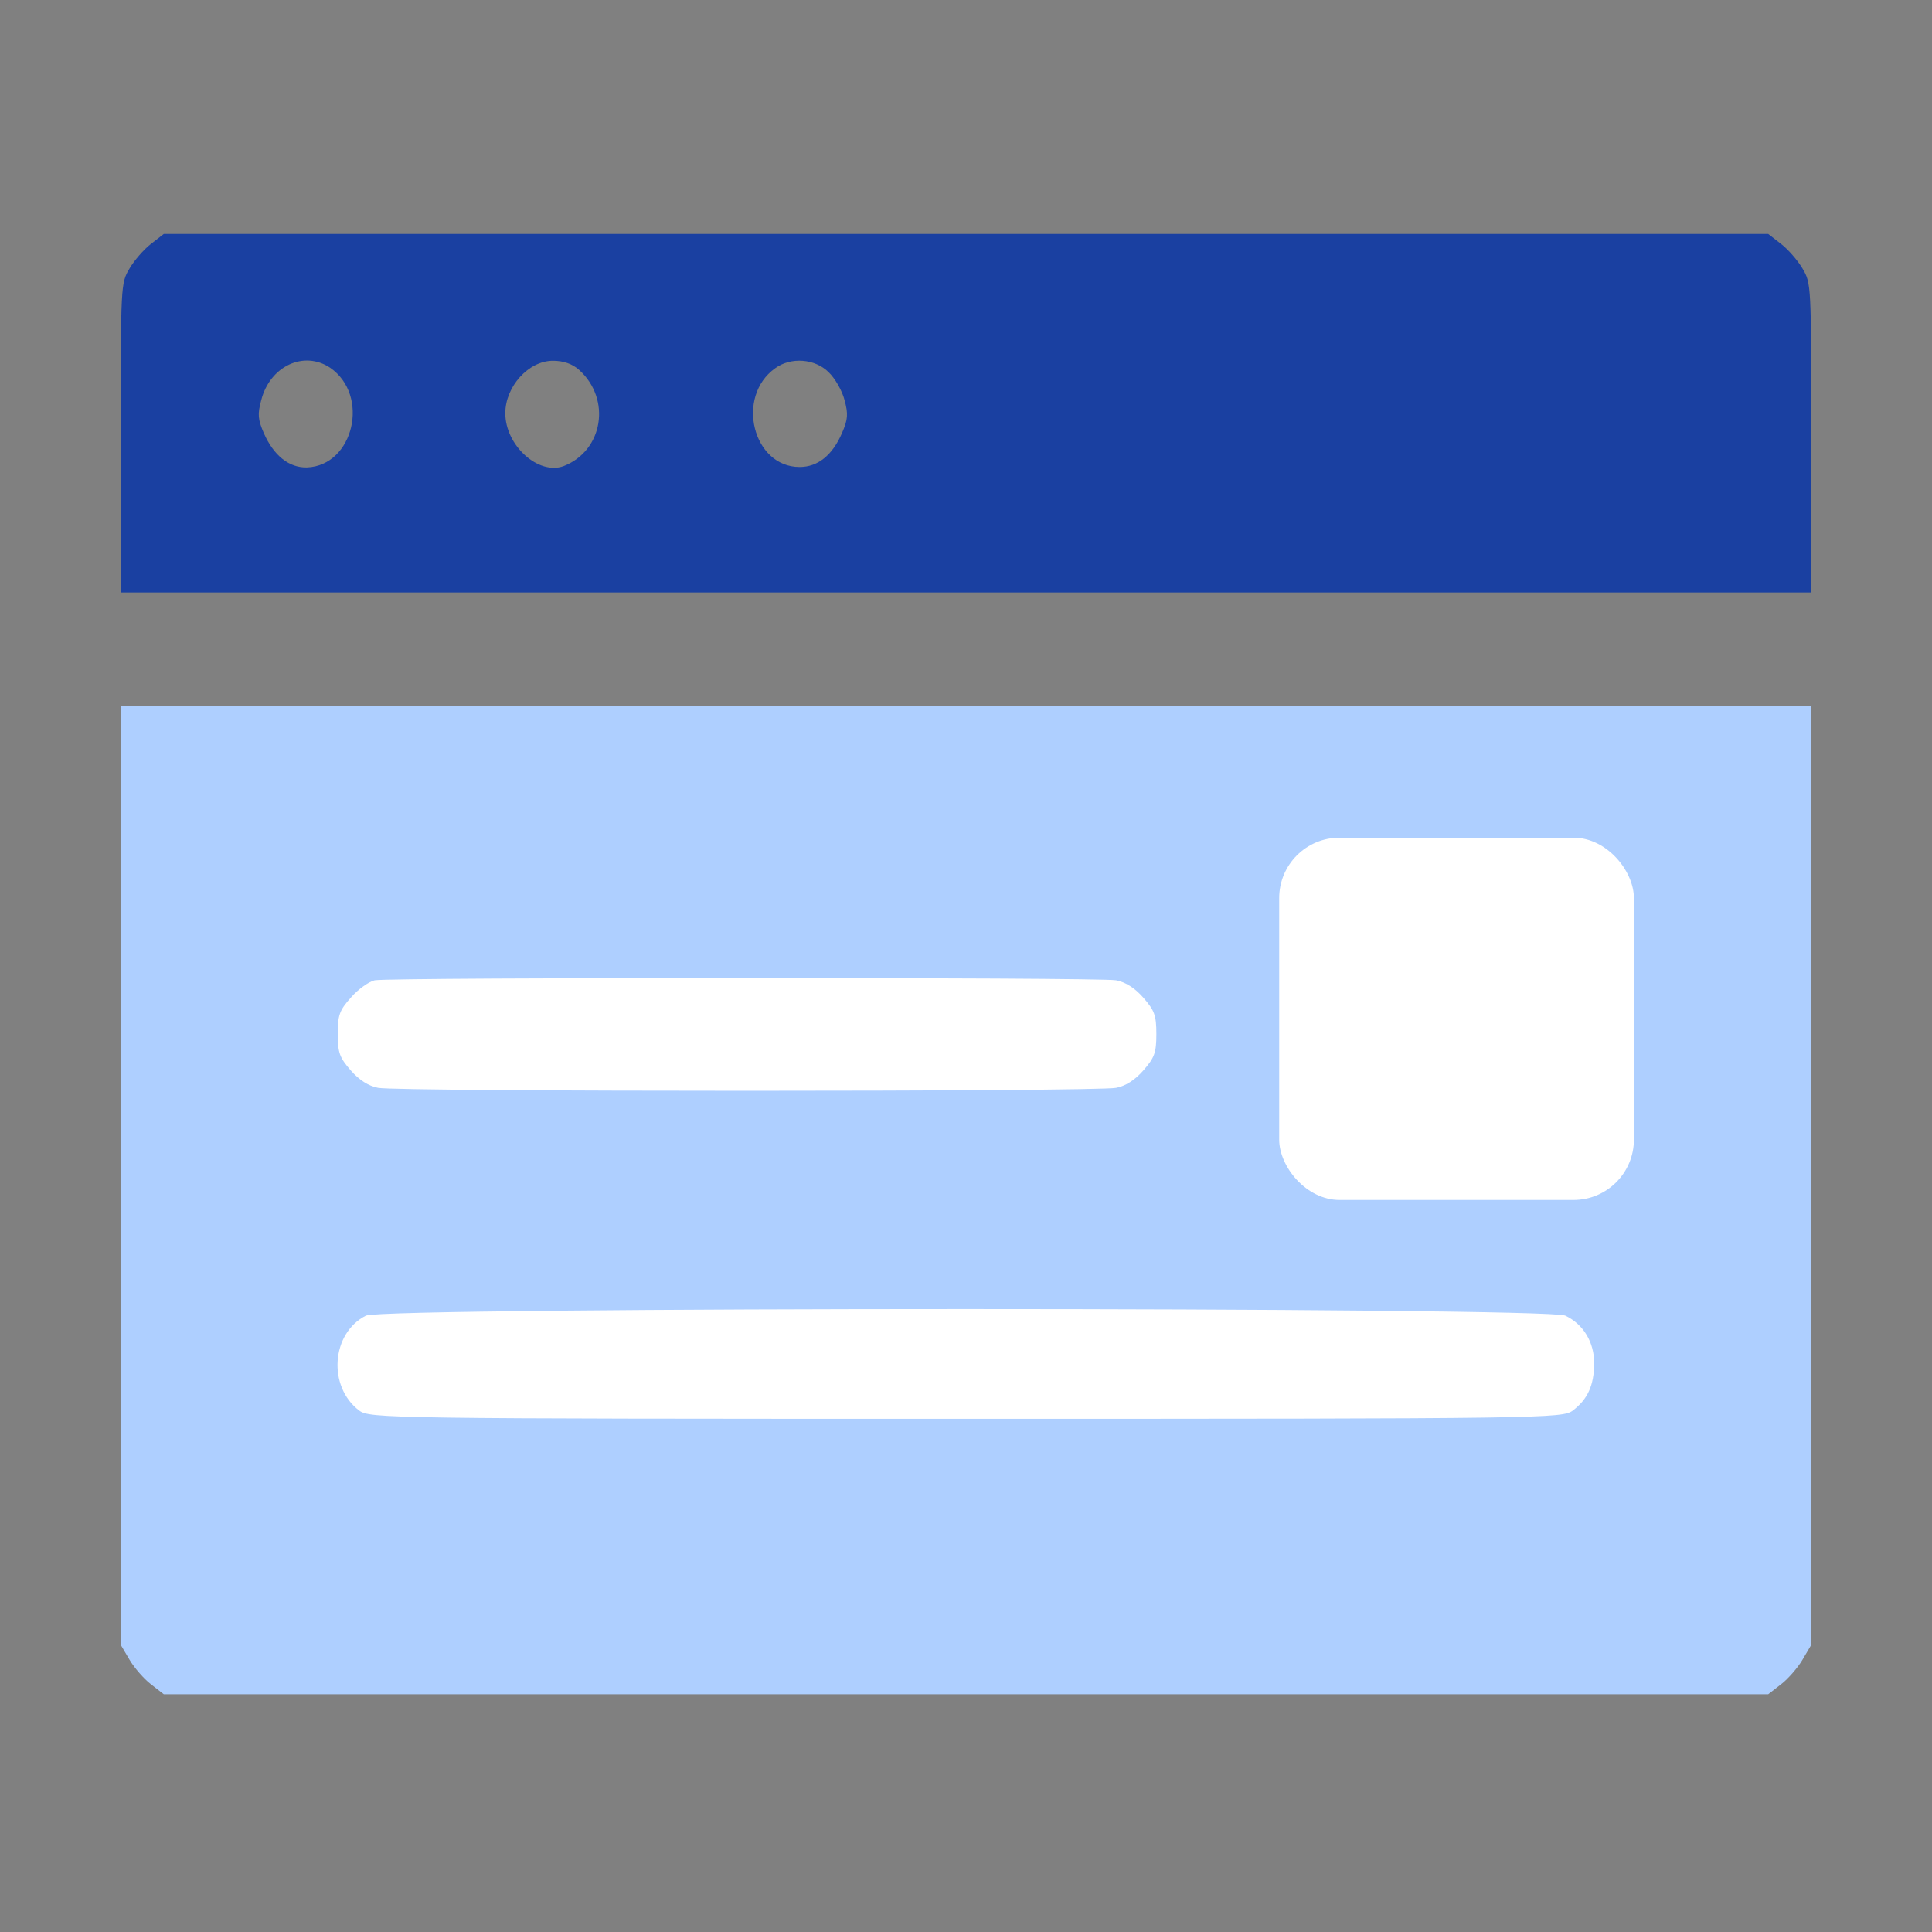
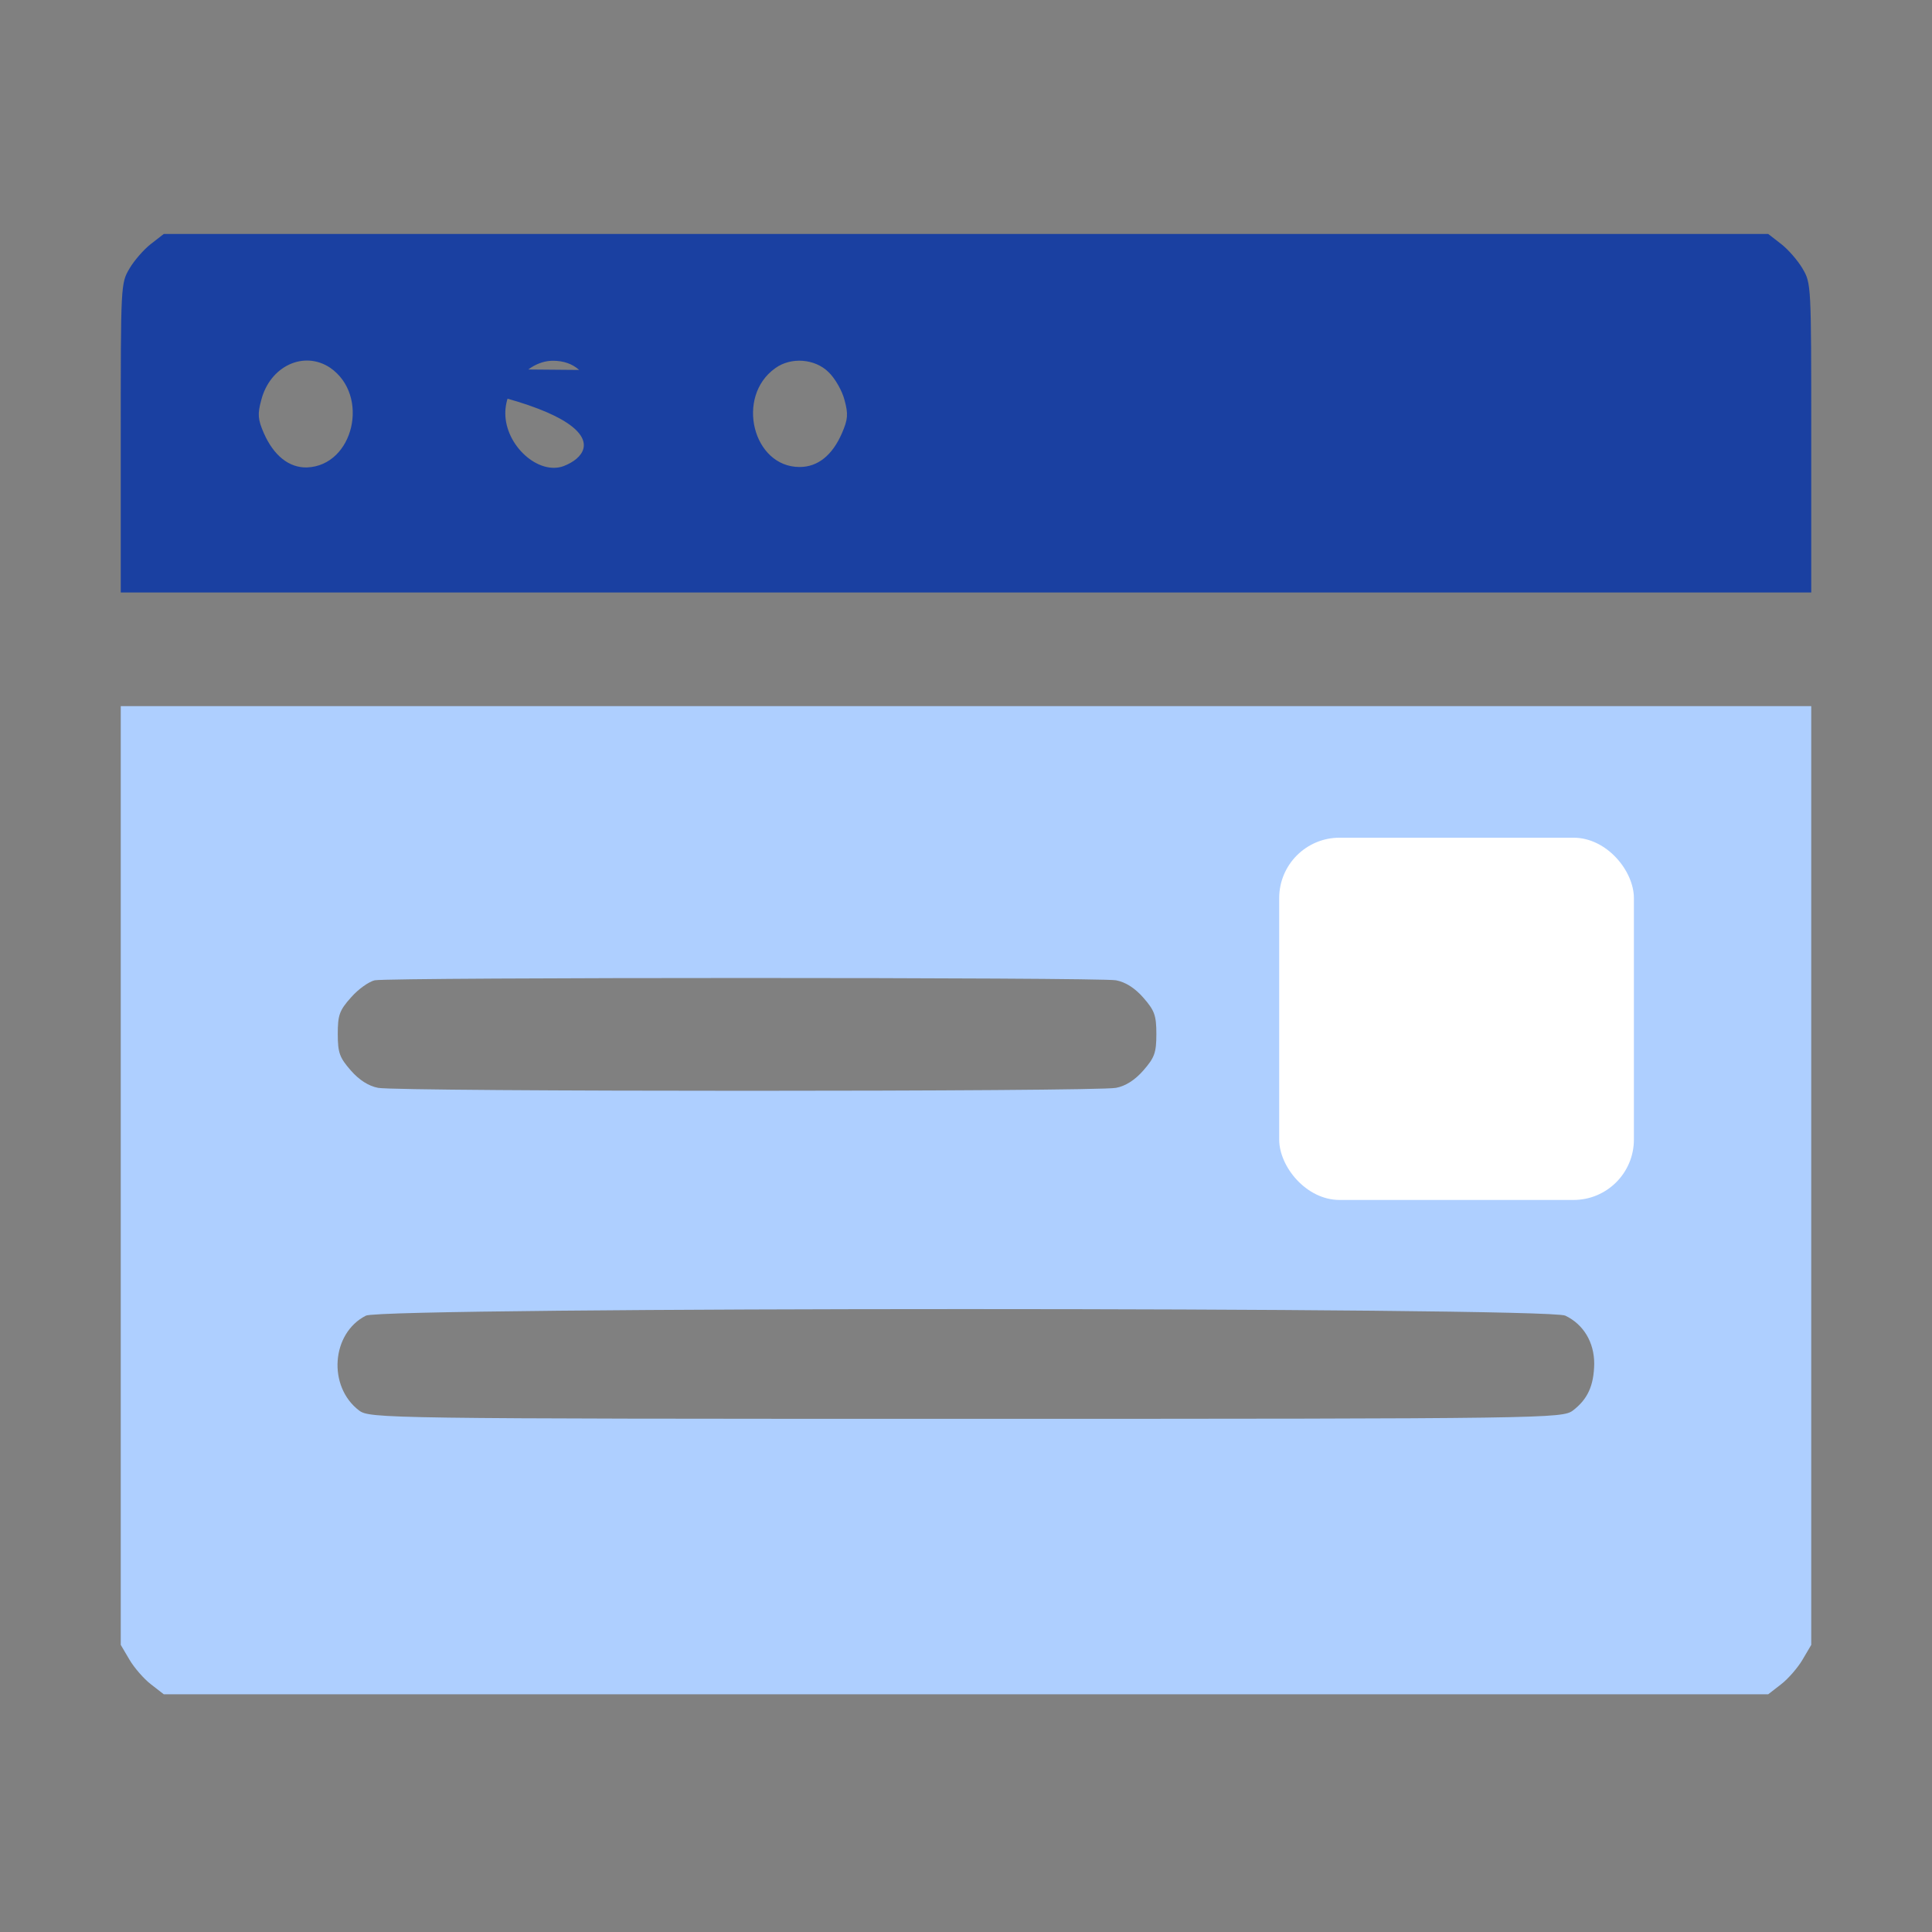
<svg xmlns="http://www.w3.org/2000/svg" width="512" height="512" viewBox="0 0 512 512" fill="none">
  <rect x="0" y="0" width="512" height="512" fill="#808080" stroke="none" />
-   <rect x="68" y="235" width="393" height="181" fill="white" />
-   <path d="M39.971 64.669C38.155 66.059 35.532 69.072 34.321 71.157C32 75.097 32 75.329 32 115.998V157.016H256H480V115.998C480 75.329 480 75.097 477.679 71.157C476.468 69.072 473.845 66.059 472.029 64.669L468.598 62.004H256H43.402L39.971 64.669ZM87.496 97.459C98.09 104.759 93.751 123.414 81.341 123.877C76.598 123.993 72.562 120.749 69.939 114.84C68.324 111.132 68.223 109.741 69.232 106.034C71.553 96.996 80.533 92.825 87.496 97.459ZM153.485 98.039C162.061 105.802 159.841 119.474 149.348 123.53C142.688 125.963 133.91 118.084 133.91 109.51C133.91 102.442 140.065 95.605 146.523 95.605C149.348 95.605 151.668 96.416 153.485 98.039ZM219.575 98.618C221.29 100.24 223.207 103.6 223.813 106.034C224.822 109.741 224.721 111.132 223.106 114.84C220.584 120.633 216.75 123.761 211.906 123.761C199.495 123.761 194.854 105.107 205.449 97.575C209.586 94.563 215.942 95.026 219.575 98.618Z" fill="#1A40A1" />
+   <path d="M39.971 64.669C38.155 66.059 35.532 69.072 34.321 71.157C32 75.097 32 75.329 32 115.998V157.016H256H480V115.998C480 75.329 480 75.097 477.679 71.157C476.468 69.072 473.845 66.059 472.029 64.669L468.598 62.004H256H43.402L39.971 64.669ZM87.496 97.459C98.09 104.759 93.751 123.414 81.341 123.877C76.598 123.993 72.562 120.749 69.939 114.84C68.324 111.132 68.223 109.741 69.232 106.034C71.553 96.996 80.533 92.825 87.496 97.459ZC162.061 105.802 159.841 119.474 149.348 123.53C142.688 125.963 133.91 118.084 133.91 109.51C133.91 102.442 140.065 95.605 146.523 95.605C149.348 95.605 151.668 96.416 153.485 98.039ZM219.575 98.618C221.29 100.24 223.207 103.6 223.813 106.034C224.822 109.741 224.721 111.132 223.106 114.84C220.584 120.633 216.75 123.761 211.906 123.761C199.495 123.761 194.854 105.107 205.449 97.575C209.586 94.563 215.942 95.026 219.575 98.618Z" fill="#1A40A1" />
  <path d="M32 311.58V435.907L34.321 439.846C35.532 441.932 38.155 444.945 39.971 446.335L43.402 449H256H468.598L472.029 446.335C473.845 444.945 476.468 441.932 477.679 439.846L480 435.907V311.58V187.138H256H32V311.58ZM295.755 259.787C298.277 260.251 300.8 261.873 303.02 264.422C305.946 267.782 306.45 269.057 306.45 274.039C306.45 279.021 305.946 280.296 303.02 283.656C300.8 286.205 298.277 287.827 295.755 288.291C290.609 289.334 105.355 289.334 100.209 288.291C97.686 287.827 95.164 286.205 92.944 283.656C90.018 280.296 89.513 279.021 89.513 274.039C89.513 269.057 89.917 267.782 93.045 264.306C94.962 262.104 97.787 260.135 99.301 259.787C103.942 258.976 291.517 258.976 295.755 259.787ZM414.818 348.658C419.661 350.975 422.486 355.726 422.486 361.404C422.386 367.197 420.771 370.789 416.836 373.801C414.011 375.887 410.378 376.003 256 376.003C101.622 376.003 97.989 375.887 95.164 373.801C86.789 367.429 87.798 353.293 96.98 348.658C101.723 346.341 409.874 346.341 414.818 348.658Z" fill="#AECFFF" />
  <rect x="339" y="222" width="94" height="96" rx="16" fill="white" />
</svg>